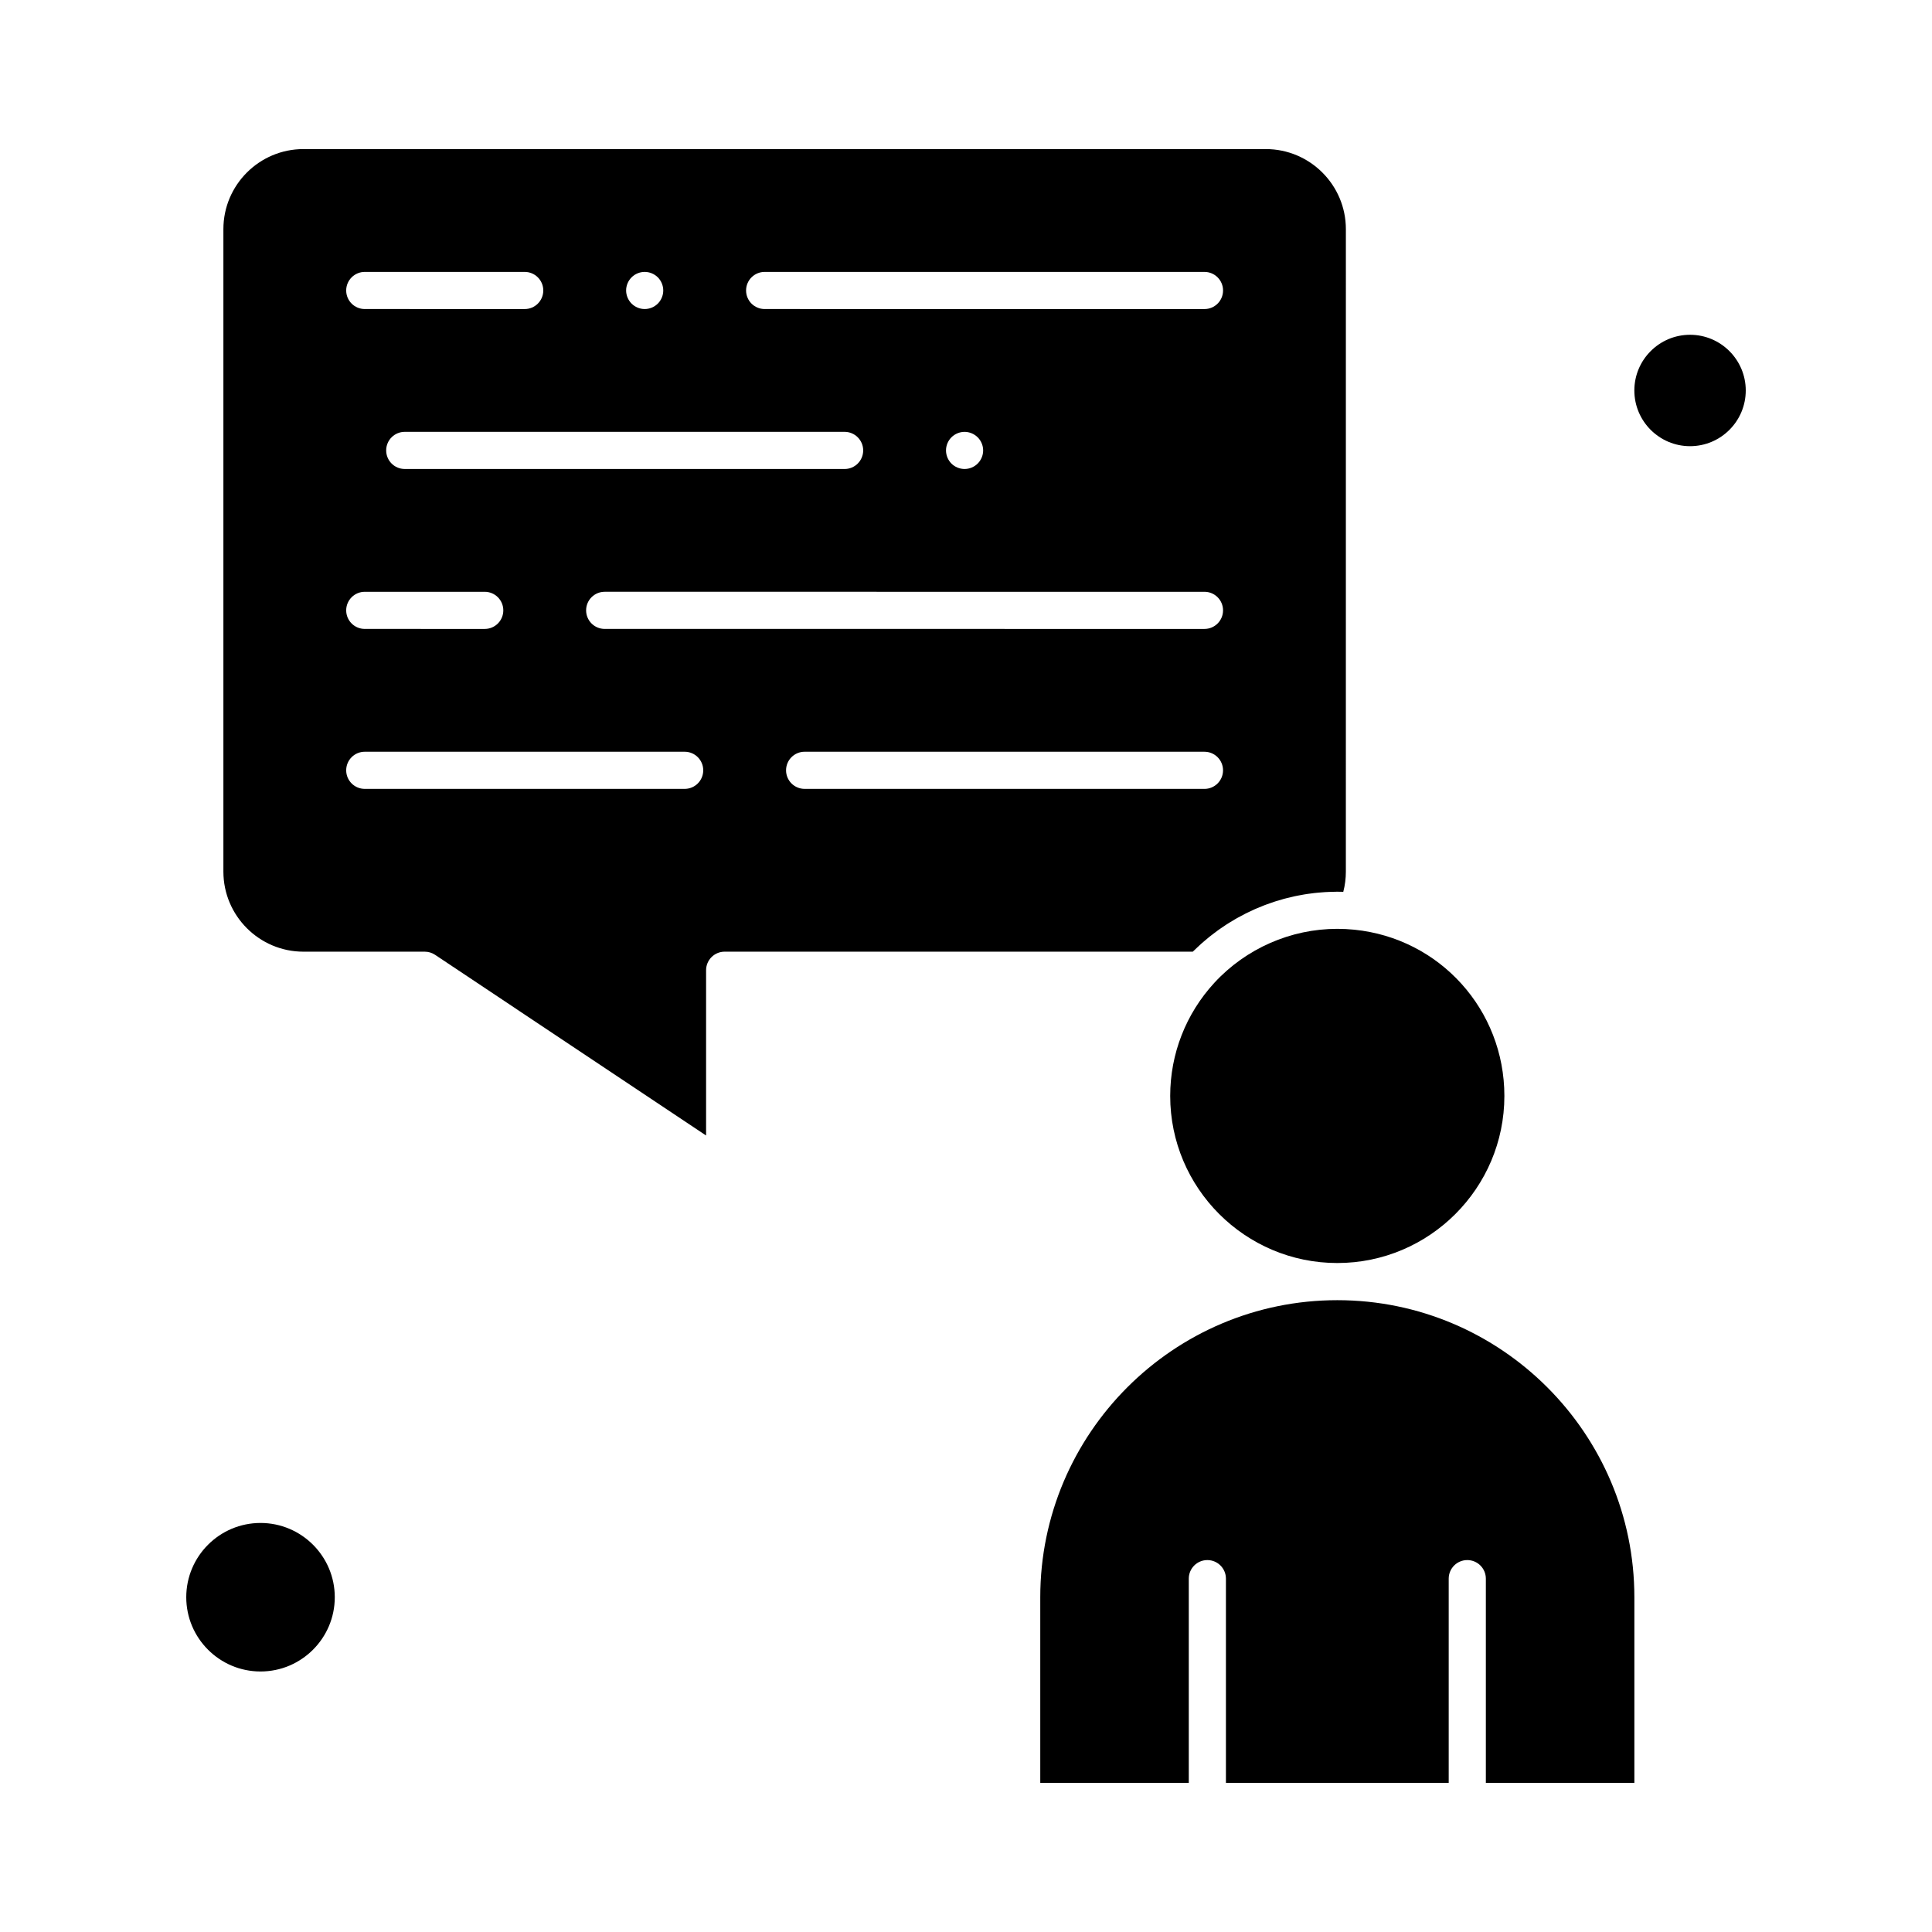
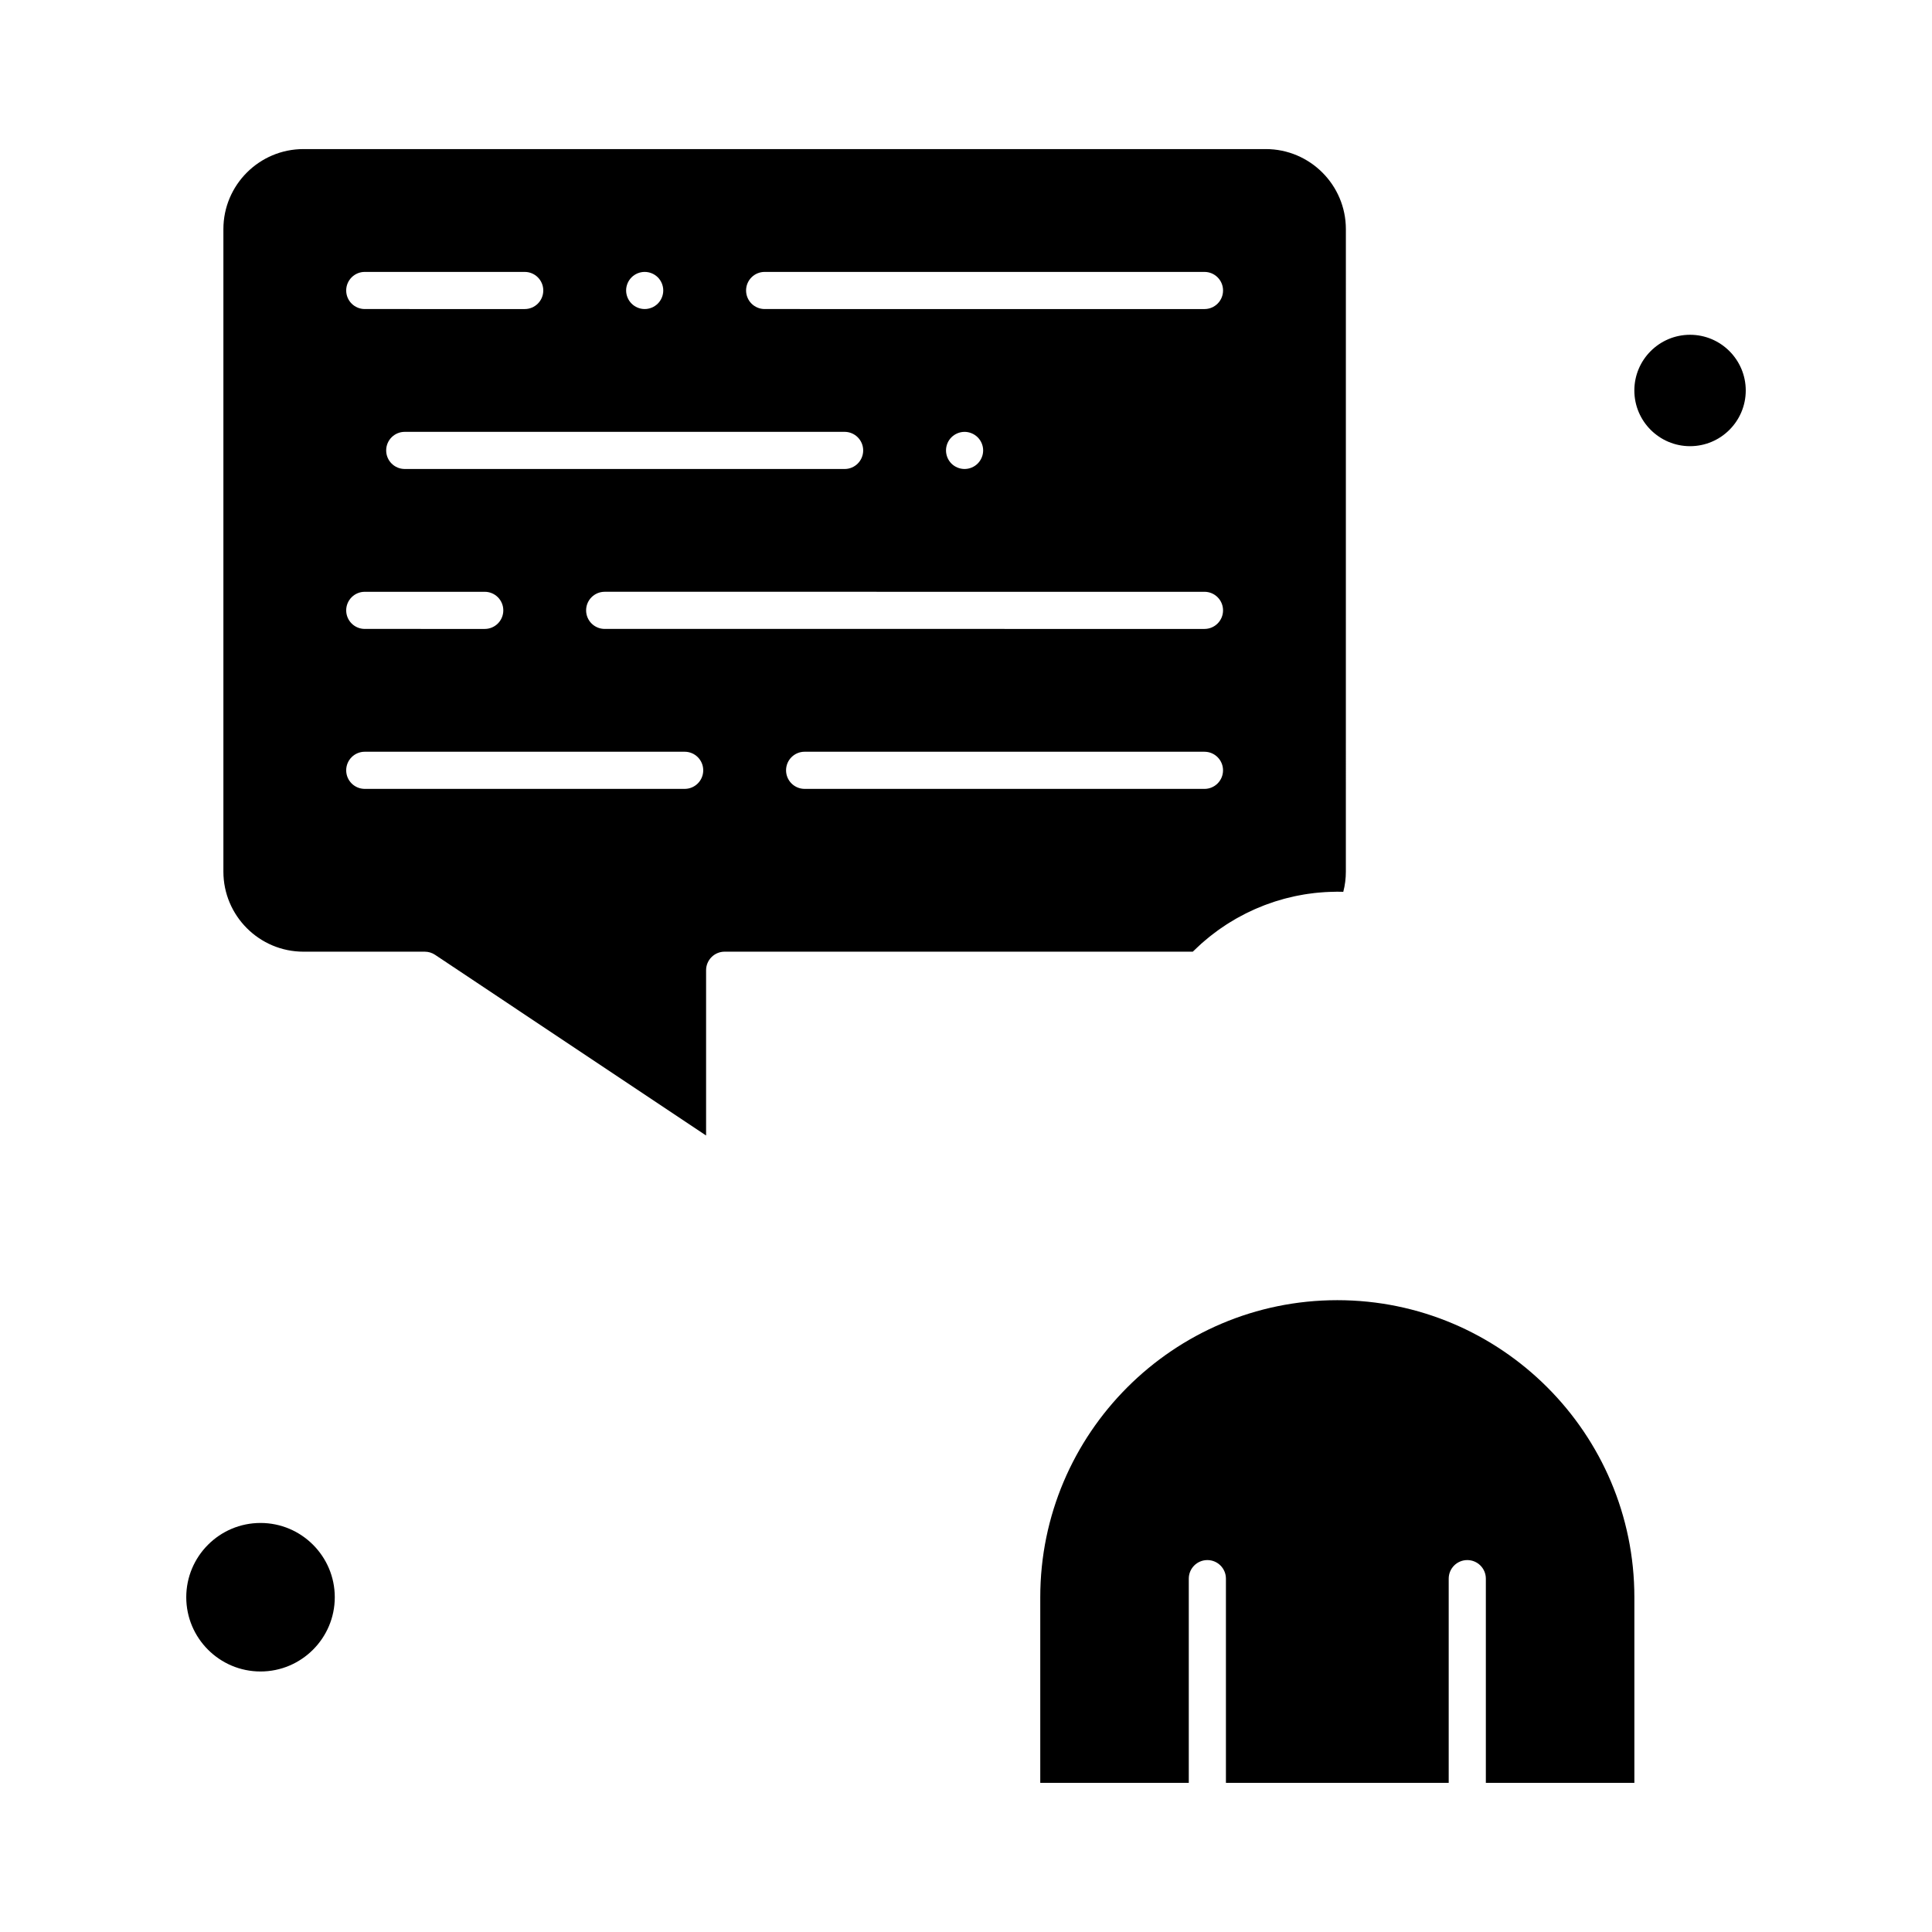
<svg xmlns="http://www.w3.org/2000/svg" fill="#000000" width="800px" height="800px" version="1.1" viewBox="144 144 512 512">
  <g>
    <path d="m498.4 488.56c-43.406 0-78.719 35.312-78.719 78.719v49.199h39.359v-54.121c0-2.719 2.203-4.922 4.922-4.922s4.922 2.203 4.922 4.922v54.121h59.039v-54.121c0-2.719 2.203-4.922 4.922-4.922s4.922 2.203 4.922 4.922v54.121h39.359v-49.199c-0.008-43.406-35.32-78.719-78.727-78.719z" />
    <path d="m460.34 395.98c0.301-0.301 0.613-0.586 0.922-0.875 0.371-0.352 0.742-0.703 1.125-1.047 0.301-0.266 0.605-0.523 0.914-0.781 0.41-0.348 0.82-0.699 1.238-1.035 0.281-0.227 0.57-0.441 0.859-0.664 0.457-0.352 0.918-0.703 1.387-1.043 0.258-0.184 0.52-0.359 0.777-0.543 0.512-0.355 1.027-0.707 1.547-1.043 0.227-0.148 0.461-0.289 0.691-0.43 0.566-0.352 1.133-0.699 1.711-1.027 0.203-0.117 0.41-0.227 0.613-0.34 0.613-0.34 1.23-0.676 1.855-0.988 0.184-0.09 0.363-0.18 0.547-0.27 0.652-0.32 1.309-0.633 1.973-0.926 0.172-0.078 0.348-0.148 0.52-0.223 0.676-0.293 1.355-0.574 2.043-0.836 0.176-0.066 0.355-0.133 0.531-0.195 0.688-0.254 1.375-0.5 2.07-0.727 0.191-0.062 0.387-0.121 0.578-0.184 0.68-0.215 1.363-0.418 2.055-0.602 0.223-0.059 0.445-0.117 0.672-0.172 0.66-0.172 1.324-0.332 1.988-0.477 0.266-0.059 0.527-0.109 0.793-0.164 0.629-0.125 1.254-0.246 1.887-0.348 0.312-0.051 0.629-0.098 0.941-0.145 0.586-0.086 1.172-0.164 1.762-0.23 0.363-0.043 0.73-0.074 1.094-0.109 0.543-0.051 1.086-0.094 1.633-0.129 0.41-0.027 0.824-0.043 1.234-0.059 0.508-0.02 1.012-0.035 1.523-0.039 0.191-0.004 0.383-0.016 0.574-0.016 0.27 0 0.543 0.016 0.812 0.02 0.258 0.004 0.516-0.004 0.777 0.004 0.453-1.734 0.68-3.523 0.68-5.348l0.004-170.26c0-11.699-9.52-21.219-21.219-21.219h-255.03c-11.703 0-21.219 9.516-21.219 21.219v170.26c0 11.699 9.52 21.219 21.219 21.219h32.145c0.973 0 1.922 0.289 2.731 0.828l71.824 47.883v-43.793c0-2.719 2.203-4.922 4.922-4.922h124.06c0.078-0.074 0.16-0.148 0.238-0.227zm-113.7-179.92h116.56c2.719 0 4.922 2.203 4.922 4.922s-2.203 4.922-4.922 4.922l-116.56-0.004c-2.719 0-4.922-2.203-4.922-4.922 0-2.715 2.203-4.918 4.922-4.918zm57.906 47.305c0 1.301-0.531 2.566-1.449 3.484-0.914 0.914-2.184 1.438-3.473 1.438-1.301 0-2.566-0.523-3.484-1.438-0.914-0.914-1.438-2.184-1.438-3.484 0-1.289 0.523-2.559 1.438-3.473 0.914-0.914 2.184-1.445 3.484-1.445 1.289 0 2.559 0.531 3.473 1.445 0.918 0.914 1.449 2.184 1.449 3.473zm-31.793 0.004c0 2.719-2.203 4.922-4.922 4.922l-116.57-0.004c-2.719 0-4.922-2.203-4.922-4.922s2.203-4.922 4.922-4.922h116.57c2.719 0.004 4.922 2.207 4.922 4.926zm-61.379-45.871c0.914-0.914 2.176-1.438 3.473-1.438 1.301 0 2.566 0.523 3.484 1.438 0.914 0.914 1.438 2.184 1.438 3.484 0 1.289-0.523 2.559-1.438 3.473-0.914 0.914-2.184 1.445-3.484 1.445s-2.559-0.531-3.473-1.445c-0.914-0.914-1.445-2.184-1.445-3.473-0.004-1.297 0.527-2.566 1.445-3.484zm-70.707-1.438h42.387c2.719 0 4.922 2.203 4.922 4.922s-2.203 4.922-4.922 4.922l-42.387-0.004c-2.719 0-4.922-2.203-4.922-4.922 0.004-2.715 2.207-4.918 4.922-4.918zm0 84.773h31.793c2.719 0 4.922 2.203 4.922 4.922s-2.203 4.922-4.922 4.922l-31.793-0.004c-2.719 0-4.922-2.203-4.922-4.922 0.004-2.715 2.207-4.918 4.922-4.918zm84.777 52.23h-84.777c-2.719 0-4.922-2.203-4.922-4.922s2.203-4.922 4.922-4.922h84.777c2.719 0 4.922 2.203 4.922 4.922s-2.203 4.922-4.922 4.922zm-21.195-42.391c-2.719 0-4.922-2.203-4.922-4.922s2.203-4.922 4.922-4.922l158.95 0.004c2.719 0 4.922 2.203 4.922 4.922s-2.203 4.922-4.922 4.922zm48.066 37.469c0-2.719 2.203-4.922 4.922-4.922l105.96 0.004c2.719 0 4.922 2.203 4.922 4.922s-2.203 4.922-4.922 4.922l-105.96-0.004c-2.719 0-4.922-2.203-4.922-4.922z" />
    <path d="m213.04 547.6c-10.852 0-19.68 8.828-19.68 19.68 0 10.852 8.828 19.68 19.68 19.68 10.852 0 19.68-8.828 19.68-19.68 0-10.852-8.828-19.68-19.68-19.68z" />
-     <path d="m591.88 232.72c-8.141 0-14.762 6.621-14.762 14.762s6.621 14.762 14.762 14.762 14.762-6.621 14.762-14.762-6.621-14.762-14.762-14.762z" />
-     <path d="m465.81 404.46c-7.539 8.195-11.695 18.84-11.695 29.973 0 24.418 19.863 44.281 44.281 44.281 24.418 0 44.281-19.863 44.281-44.281 0-22.828-17.102-41.766-39.777-44.055h-0.004c-1.492-0.152-3.004-0.227-4.5-0.227-12.34 0.004-24.215 5.219-32.586 14.309z" />
+     <path d="m591.88 232.72c-8.141 0-14.762 6.621-14.762 14.762s6.621 14.762 14.762 14.762 14.762-6.621 14.762-14.762-6.621-14.762-14.762-14.762" />
  </g>
</svg>